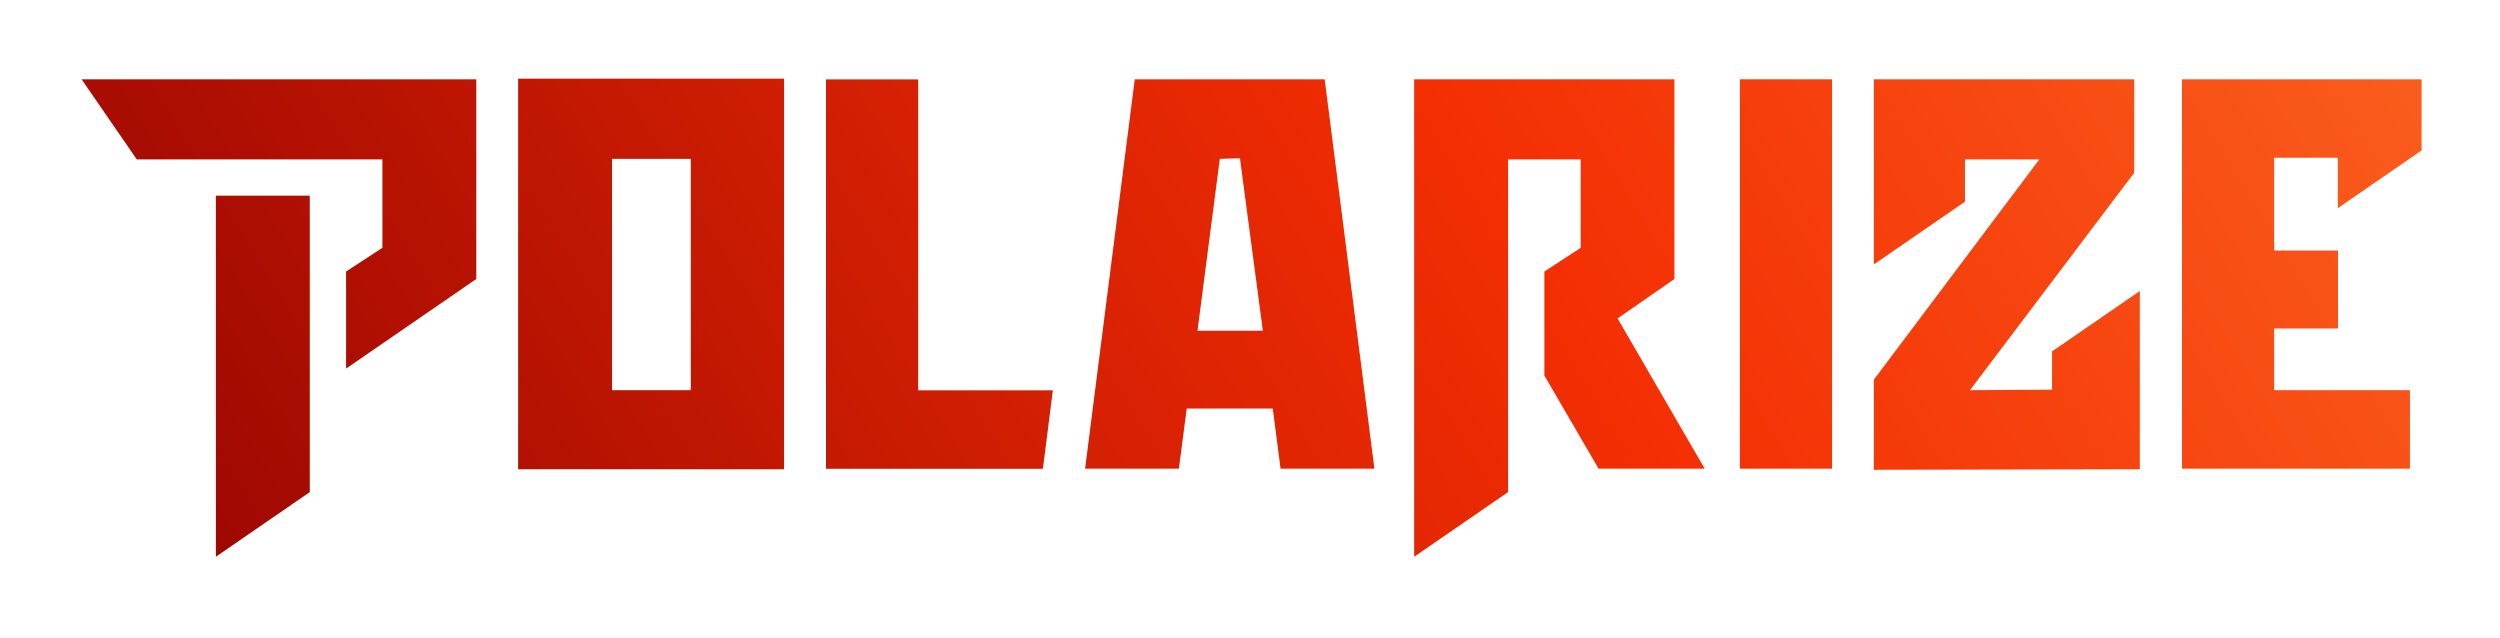
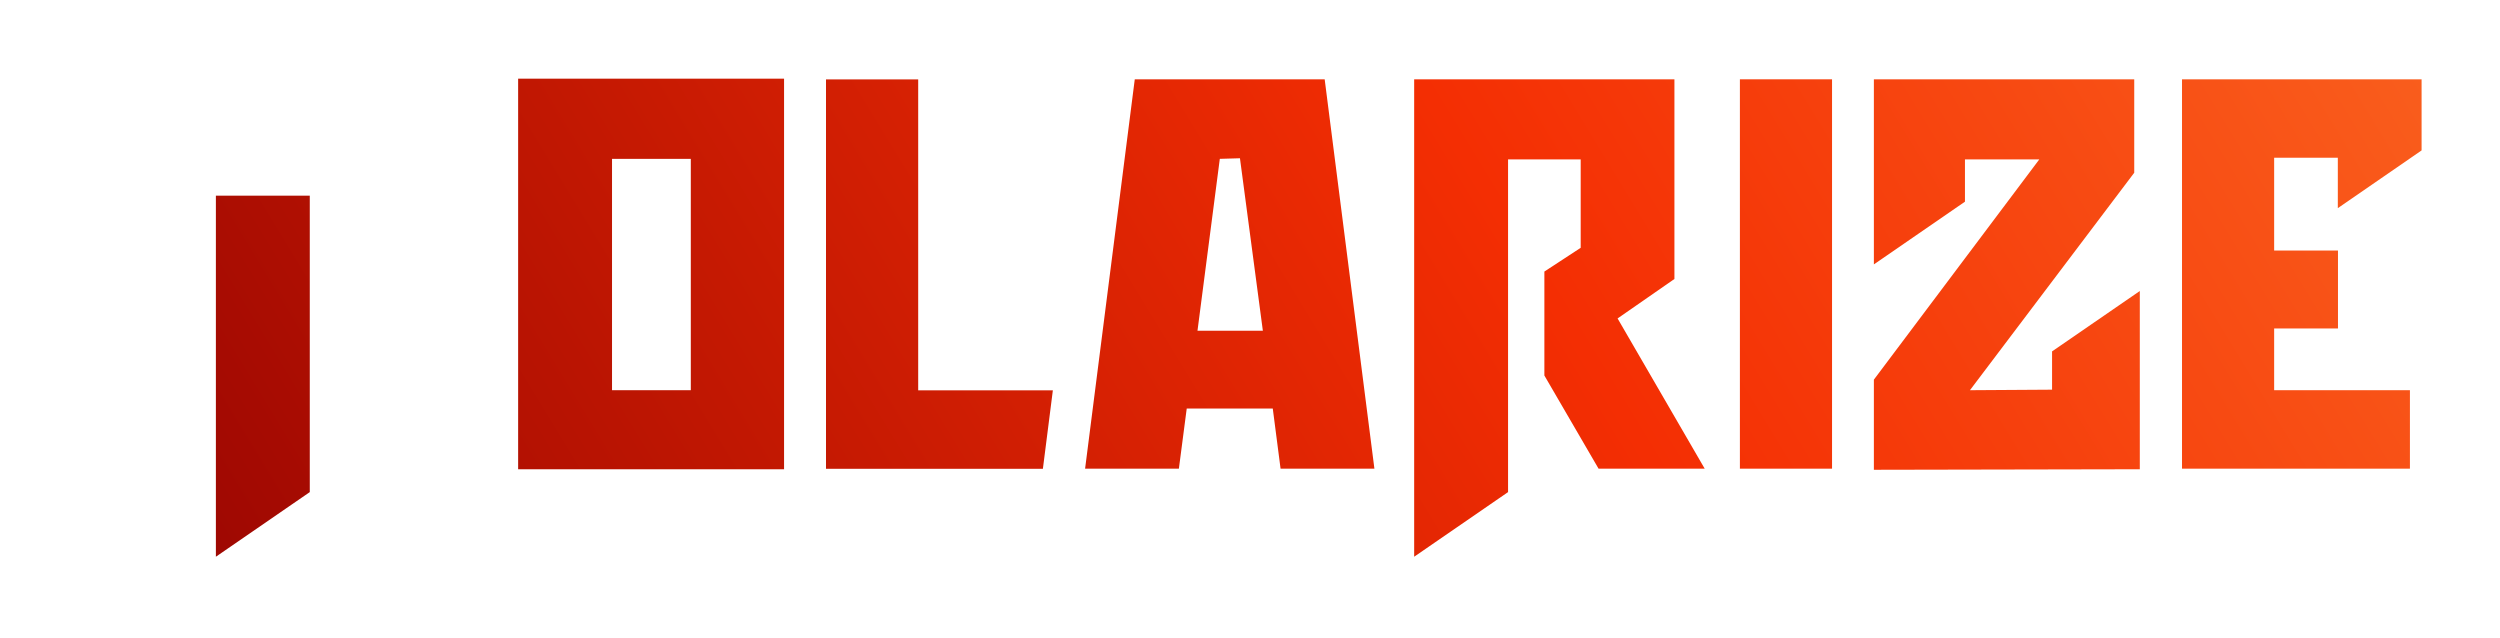
<svg xmlns="http://www.w3.org/2000/svg" xmlns:xlink="http://www.w3.org/1999/xlink" id="Layer_1" data-name="Layer 1" viewBox="0 0 471.55 120.41">
  <defs>
    <style>
      .cls-1 {
        fill: url(#linear-gradient-8);
      }

      .cls-2 {
        fill: url(#linear-gradient-7);
      }

      .cls-3 {
        fill: url(#linear-gradient-5);
      }

      .cls-4 {
        fill: url(#linear-gradient-6);
      }

      .cls-5 {
        fill: url(#linear-gradient-9);
      }

      .cls-6 {
        fill: url(#linear-gradient-4);
      }

      .cls-7 {
        fill: url(#linear-gradient-3);
      }

      .cls-8 {
        fill: url(#linear-gradient-2);
      }

      .cls-9 {
        fill: url(#linear-gradient);
      }
    </style>
    <linearGradient id="linear-gradient" x1="26.57" y1="79.57" x2="594.93" y2="-266.15" gradientUnits="userSpaceOnUse">
      <stop offset="0" stop-color="#9f0802" />
      <stop offset=".36" stop-color="#f42e03" />
      <stop offset=".8" stop-color="#fe8331" />
    </linearGradient>
    <linearGradient id="linear-gradient-2" x1="40.17" y1="101.94" x2="608.54" y2="-243.78" xlink:href="#linear-gradient" />
    <linearGradient id="linear-gradient-3" x1="54.62" y1="125.69" x2="622.98" y2="-220.03" xlink:href="#linear-gradient" />
    <linearGradient id="linear-gradient-4" x1="70.92" y1="152.49" x2="639.29" y2="-193.23" xlink:href="#linear-gradient" />
    <linearGradient id="linear-gradient-5" x1="86.45" y1="178.01" x2="654.81" y2="-167.71" xlink:href="#linear-gradient" />
    <linearGradient id="linear-gradient-6" x1="97.99" y1="196.98" x2="666.35" y2="-148.74" xlink:href="#linear-gradient" />
    <linearGradient id="linear-gradient-7" x1="109.26" y1="215.52" x2="677.63" y2="-130.2" xlink:href="#linear-gradient" />
    <linearGradient id="linear-gradient-8" x1="123.96" y1="239.69" x2="692.33" y2="-106.03" xlink:href="#linear-gradient" />
    <linearGradient id="linear-gradient-9" x1="13.71" y1="58.44" x2="582.07" y2="-287.29" xlink:href="#linear-gradient" />
  </defs>
  <g>
    <path class="cls-9" d="M40.72,36.91v68.1l17.71-12.19v-55.91h-17.71Z" />
    <path class="cls-8" d="M97.73,14.84v73.67h50.16V14.84h-50.16ZM130.3,73.6h-14.86V29.96h14.86v43.64Z" />
    <path class="cls-7" d="M173.19,73.62V14.97h-17.39v73.45h40.91l1.88-14.8h-25.4Z" />
    <path class="cls-6" d="M249.88,14.96h-35.84l-9.37,73.44h17.69l1.48-11.34h16.23l1.47,11.34h17.7l-9.38-73.44ZM225.87,62.38l4.21-32.42,3.8-.11,4.32,32.53h-12.32Z" />
    <path class="cls-3" d="M305.1,60.07l10.73-7.45V14.96h-49.09v90.05l17.71-12.19v-7.8h0V30.07h13.7v16.67l-6.85,4.48v19.61l10.22,17.57h20.02l-16.43-28.33Z" />
    <path class="cls-4" d="M328.18,14.96v73.44h17.38V14.96h-17.38Z" />
    <path class="cls-2" d="M387.06,66.27v7.23l-15.49.1,30.99-41.02V14.96h-49.11v34.91l17.18-11.83v-7.97h14.02l-31.2,41.54v17l50.16-.1v-33.62l-16.55,11.39Z" />
    <path class="cls-1" d="M456.76,28.37v-13.41h-45.19v73.44h42.99v-14.8h-25.61v-11.64h12.04v-14.7h-12.04v-17.51h12.01v9.51l15.8-10.89Z" />
  </g>
-   <polygon class="cls-5" points="89.84 14.96 89.84 52.62 65.28 69.52 65.28 51.21 72.13 46.74 72.13 30.07 25.8 30.07 15.39 14.96 89.84 14.96" />
</svg>